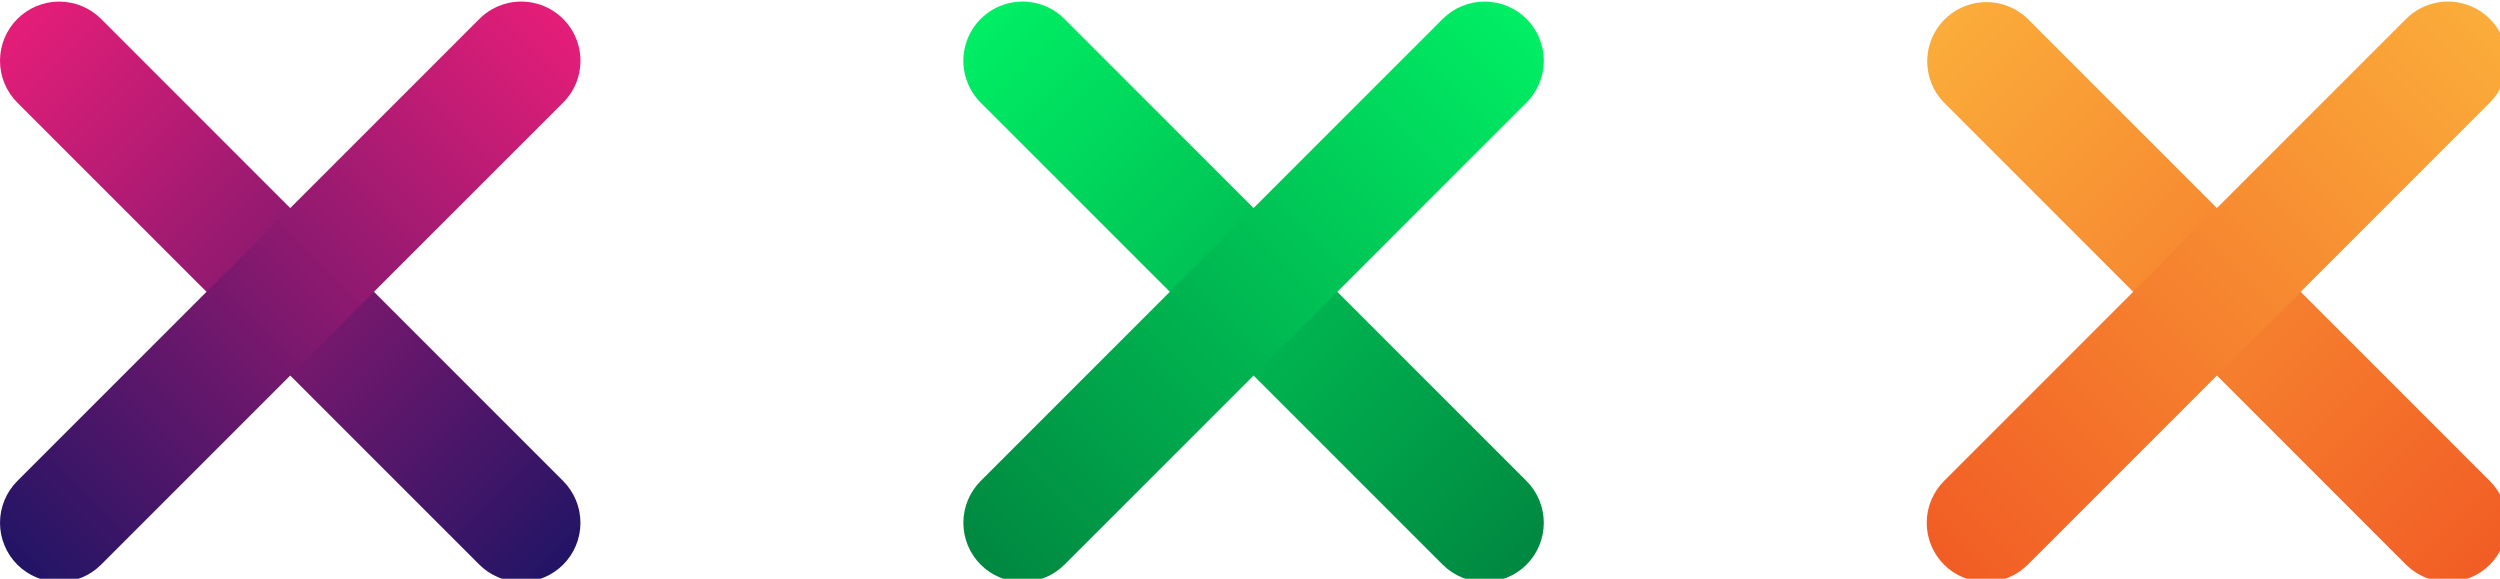
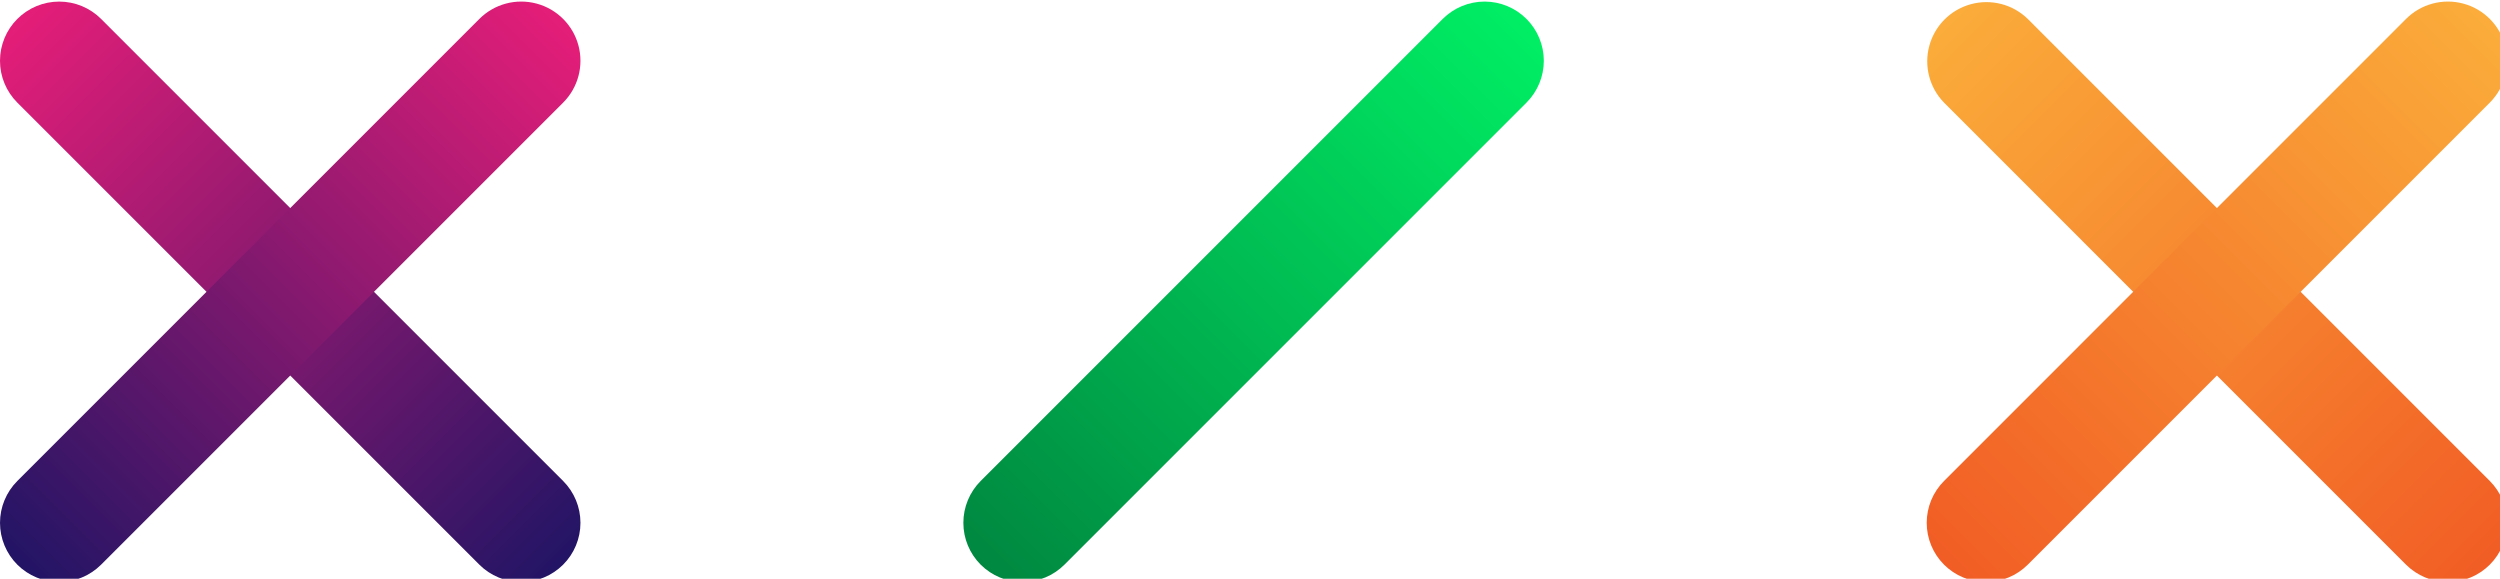
<svg xmlns="http://www.w3.org/2000/svg" width="278.793" height="64.537" viewBox="0 0 278 64">
  <defs>
    <clipPath id="m">
-       <path d="M189 237h65v66h-65zm0 0" />
+       <path d="M189 237h65v66h-65m0 0" />
    </clipPath>
    <clipPath id="a">
      <path d="M296 237h65v66h-65zm0 0" />
    </clipPath>
    <clipPath id="c">
      <path d="M354.18 302.32a6.571 6.571 0 0 1-4.657-1.922l-51.378-51.378a6.583 6.583 0 1 1 9.312-9.31l51.379 51.38a6.583 6.583 0 0 1 0 9.308 6.585 6.585 0 0 1-4.656 1.922" />
    </clipPath>
    <clipPath id="w">
      <path d="M409.926 302.32a6.571 6.571 0 0 1-4.656-1.922 6.583 6.583 0 0 1 0-9.308l51.375-51.38a6.583 6.583 0 1 1 9.313 9.309l-51.38 51.38a6.569 6.569 0 0 1-4.652 1.921" />
    </clipPath>
    <clipPath id="e">
      <path d="M296 237h65v66h-65zm0 0" />
    </clipPath>
    <clipPath id="f">
      <path d="M302.8 302.32a6.571 6.571 0 0 1-4.655-1.922 6.583 6.583 0 0 1 0-9.308l51.378-51.38a6.587 6.587 0 0 1 9.313 0 6.583 6.583 0 0 1 0 9.31l-51.379 51.378a6.578 6.578 0 0 1-4.656 1.922zm0 0" />
    </clipPath>
    <clipPath id="g">
      <path d="M302.8 302.32a6.571 6.571 0 0 1-4.655-1.922 6.583 6.583 0 0 1 0-9.308l51.378-51.38a6.587 6.587 0 0 1 9.313 0 6.583 6.583 0 0 1 0 9.31l-51.379 51.378a6.578 6.578 0 0 1-4.656 1.922" />
    </clipPath>
    <clipPath id="v">
      <path d="M409.926 302.32a6.571 6.571 0 0 1-4.656-1.922 6.583 6.583 0 0 1 0-9.308l51.375-51.38a6.583 6.583 0 1 1 9.313 9.309l-51.38 51.38a6.569 6.569 0 0 1-4.652 1.921zm0 0" />
    </clipPath>
    <clipPath id="i">
      <path d="M189 237h65v66h-65zm0 0" />
    </clipPath>
    <clipPath id="j">
      <path d="M247.055 302.32a6.585 6.585 0 0 1-4.657-1.922L191.02 249.02a6.583 6.583 0 0 1 0-9.31 6.587 6.587 0 0 1 9.312 0l51.379 51.38a6.583 6.583 0 0 1 0 9.308 6.571 6.571 0 0 1-4.656 1.922zm0 0" />
    </clipPath>
    <clipPath id="k">
      <path d="M247.055 302.32a6.585 6.585 0 0 1-4.657-1.922L191.02 249.02a6.583 6.583 0 0 1 0-9.31 6.587 6.587 0 0 1 9.312 0l51.379 51.38a6.583 6.583 0 0 1 0 9.308 6.571 6.571 0 0 1-4.656 1.922" />
    </clipPath>
    <clipPath id="u">
      <path d="M403 237h65v66h-65zm0 0" />
    </clipPath>
    <clipPath id="b">
      <path d="M354.18 302.32a6.571 6.571 0 0 1-4.657-1.922l-51.378-51.378a6.583 6.583 0 1 1 9.312-9.31l51.379 51.38a6.583 6.583 0 0 1 0 9.308 6.585 6.585 0 0 1-4.656 1.922zm0 0" />
    </clipPath>
    <clipPath id="n">
      <path d="M195.676 302.32a6.585 6.585 0 0 1-4.656-1.922 6.583 6.583 0 0 1 0-9.308l51.378-51.38a6.583 6.583 0 1 1 9.313 9.309l-51.379 51.38a6.571 6.571 0 0 1-4.656 1.921zm0 0" />
    </clipPath>
    <clipPath id="o">
      <path d="M195.676 302.32a6.585 6.585 0 0 1-4.656-1.922 6.583 6.583 0 0 1 0-9.308l51.378-51.38a6.583 6.583 0 1 1 9.313 9.309l-51.379 51.38a6.571 6.571 0 0 1-4.656 1.921" />
    </clipPath>
    <clipPath id="s">
      <path d="M461.3 302.32a6.585 6.585 0 0 1-4.655-1.922L405.27 249.02a6.583 6.583 0 0 1 9.308-9.31l51.379 51.38a6.583 6.583 0 0 1 0 9.308 6.571 6.571 0 0 1-4.656 1.922" />
    </clipPath>
    <clipPath id="q">
      <path d="M403 237h65v66h-65zm0 0" />
    </clipPath>
    <clipPath id="r">
      <path d="M461.3 302.32a6.585 6.585 0 0 1-4.655-1.922L405.27 249.02a6.583 6.583 0 0 1 9.308-9.31l51.379 51.38a6.583 6.583 0 0 1 0 9.308 6.571 6.571 0 0 1-4.656 1.922zm0 0" />
    </clipPath>
    <linearGradient id="p" gradientUnits="userSpaceOnUse" x1="-.037" y1="0" x2="1.042" y2="0" gradientTransform="scale(85.827) rotate(-45 5.338 -.937)">
      <stop offset="0" stop-color="#1B1464" />
      <stop offset="1" stop-color="#ED1E79" />
    </linearGradient>
    <linearGradient id="t" gradientUnits="userSpaceOnUse" x1="-.037" y1="0" x2="1.042" y2="0" gradientTransform="scale(-85.827) rotate(45 1.51 -8.303)">
      <stop offset="0" stop-color="#F15A24" />
      <stop offset="1" stop-color="#FBB03B" />
    </linearGradient>
    <linearGradient id="l" gradientUnits="userSpaceOnUse" x1="-.037" y1="0" x2="1.042" y2="0" gradientTransform="scale(-85.827) rotate(45 2.759 -5.29)">
      <stop offset="0" stop-color="#1B1464" />
      <stop offset="1" stop-color="#ED1E79" />
    </linearGradient>
    <linearGradient id="h" gradientUnits="userSpaceOnUse" x1="-.037" y1="0" x2="1.042" y2="0" gradientTransform="scale(85.827) rotate(-45 5.962 -2.443)">
      <stop offset="0" stop-color="#00843F" />
      <stop offset="1" stop-color="#00F366" />
    </linearGradient>
    <linearGradient id="d" gradientUnits="userSpaceOnUse" x1="-.037" y1="0" x2="1.042" y2="0" gradientTransform="scale(-85.827) rotate(45 2.134 -6.797)">
      <stop offset="0" stop-color="#00843F" />
      <stop offset="1" stop-color="#00F366" />
    </linearGradient>
    <linearGradient id="x" gradientUnits="userSpaceOnUse" x1="-.037" y1="0" x2="1.042" y2="0" gradientTransform="scale(85.827) rotate(-45 6.586 -3.95)">
      <stop offset="0" stop-color="#F15A24" />
      <stop offset="1" stop-color="#FBB03B" />
    </linearGradient>
  </defs>
  <g clip-path="url(#a)" transform="translate(-189.092 -237.783)">
    <g clip-path="url(#b)">
      <g clip-path="url(#c)">
-         <path fill="url(#d)" d="m328.488 335.234 65.508-65.504-65.508-65.507-65.504 65.507zm0 0" style="fill:url(#d)" />
-       </g>
+         </g>
    </g>
  </g>
  <g clip-path="url(#e)" transform="translate(-189.092 -237.783)">
    <g clip-path="url(#f)">
      <g clip-path="url(#g)">
        <path fill="url(#h)" d="m262.984 269.73 65.504 65.504 65.508-65.504-65.508-65.507zm0 0" style="fill:url(#h)" />
      </g>
    </g>
  </g>
  <g clip-path="url(#i)" transform="translate(-189.092 -237.783)">
    <g clip-path="url(#j)">
      <g clip-path="url(#k)">
        <path fill="url(#l)" d="m221.367 335.234 65.504-65.504-65.504-65.503-65.508 65.503zm0 0" style="fill:url(#l)" />
      </g>
    </g>
  </g>
  <g clip-path="url(#m)" transform="translate(-189.092 -237.783)">
    <g clip-path="url(#n)">
      <g clip-path="url(#o)">
        <path fill="url(#p)" d="m155.86 269.73 65.507 65.504 65.504-65.504-65.504-65.503zm0 0" style="fill:url(#p)" />
      </g>
    </g>
  </g>
  <g clip-path="url(#q)" transform="translate(-189.092 -237.783)">
    <g clip-path="url(#r)">
      <g clip-path="url(#s)">
        <path fill="url(#t)" d="m435.613 335.234 65.504-65.504-65.504-65.503-65.504 65.503zm0 0" style="fill:url(#t)" />
      </g>
    </g>
  </g>
  <g clip-path="url(#u)" transform="translate(-189.092 -237.783)">
    <g clip-path="url(#v)">
      <g clip-path="url(#w)">
        <path fill="url(#x)" d="m370.11 269.73 65.503 65.504 65.504-65.504-65.504-65.503zm0 0" style="fill:url(#x)" />
      </g>
    </g>
  </g>
</svg>